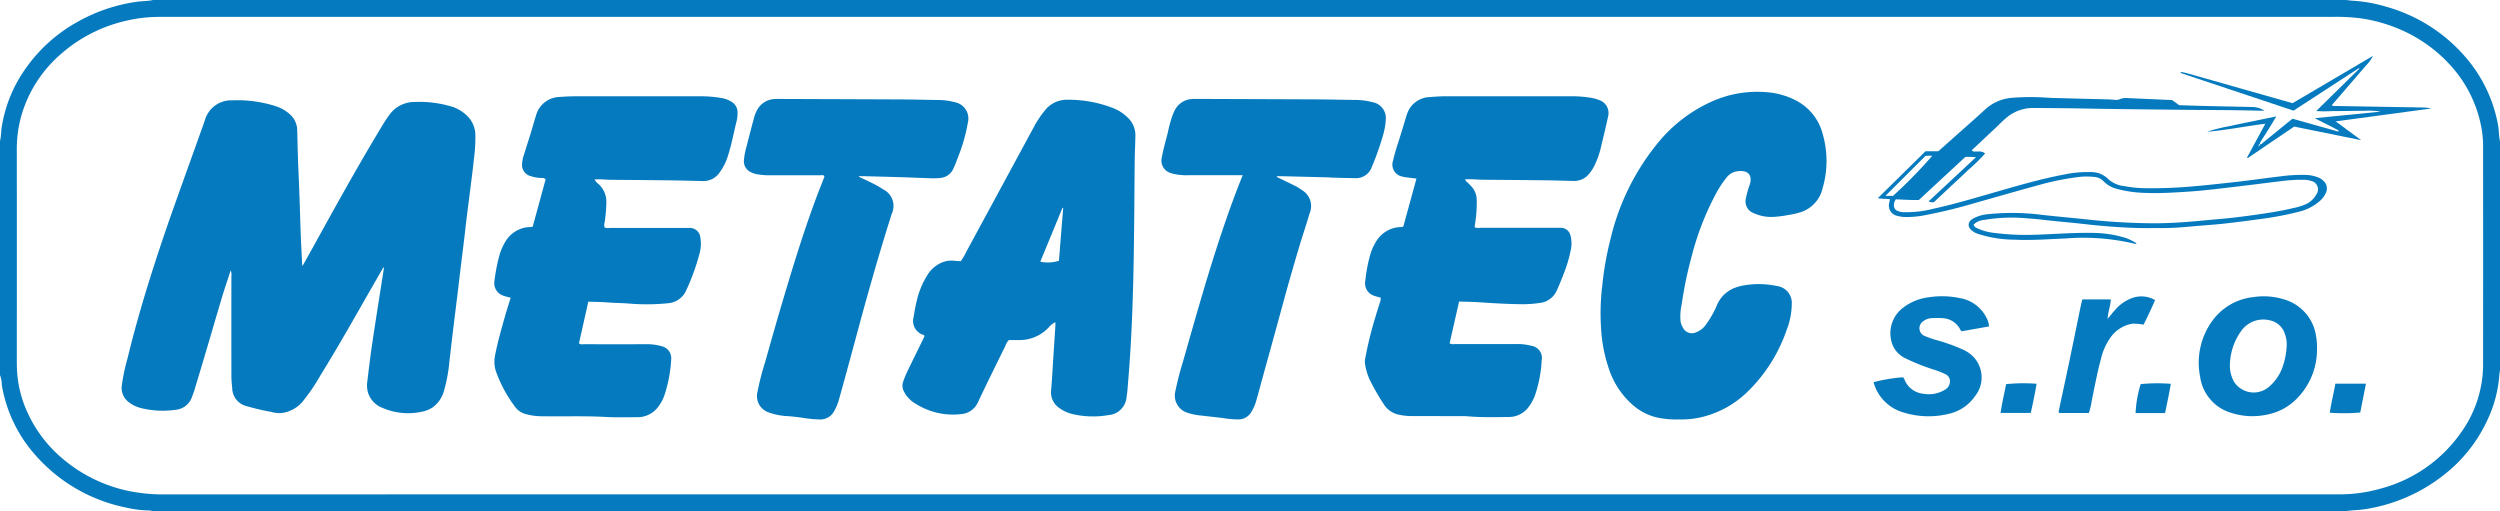
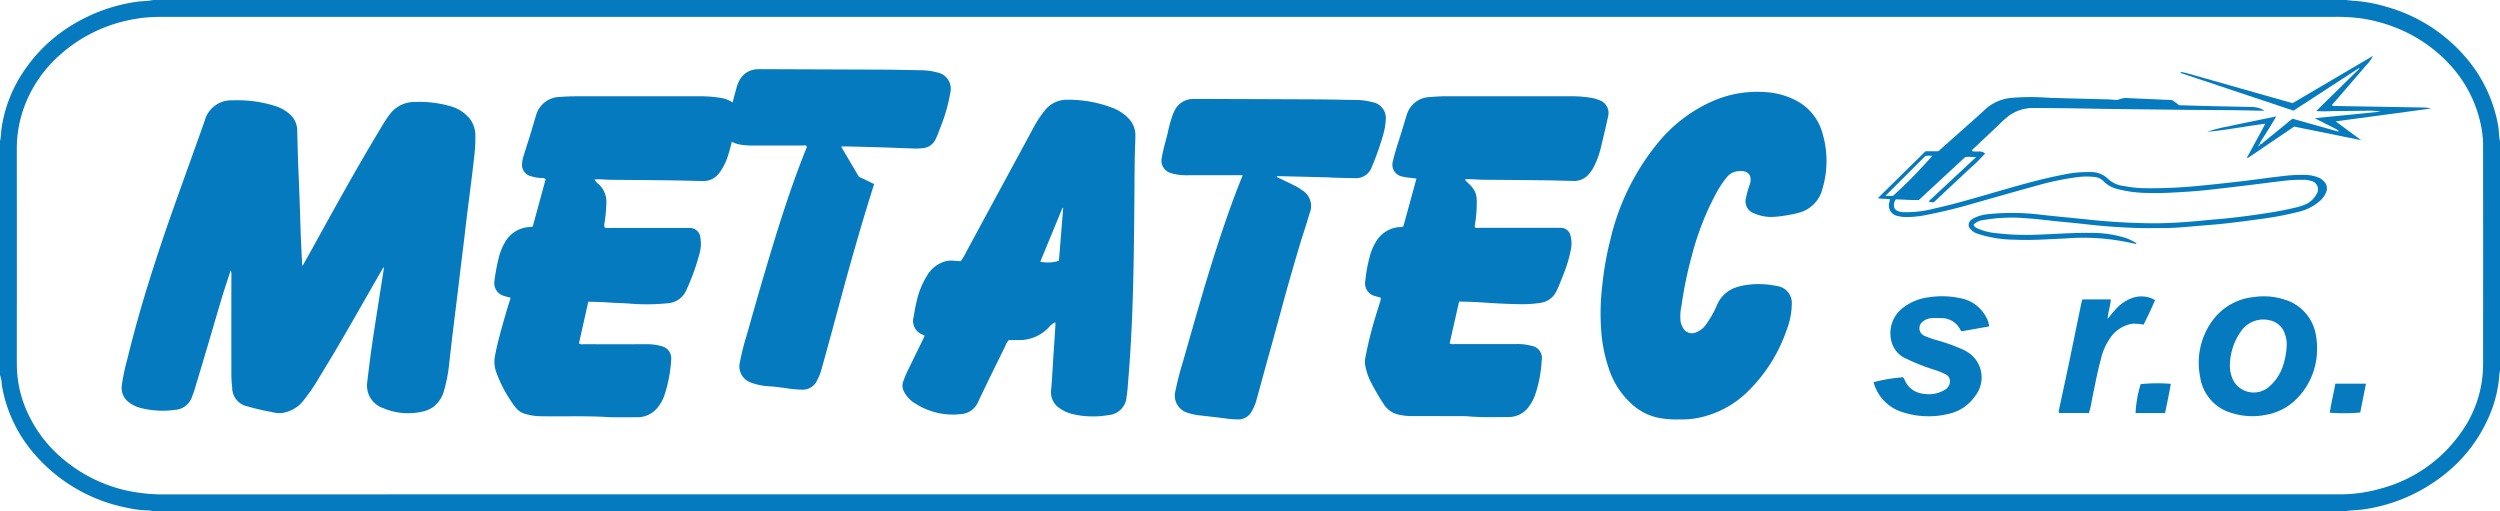
<svg xmlns="http://www.w3.org/2000/svg" width="244.521" height="50" viewBox="0 0 244.521 50">
  <defs>
    <style>.a{fill:#057abe;}</style>
  </defs>
  <path class="a" d="M244.521,13.8V36.2c-.024.177-.057.353-.07.53a12.321,12.321,0,0,1-1.142,4.309,14.525,14.525,0,0,1-4.32,5.446,16.462,16.462,0,0,1-7.743,3.328c-.6.094-1.2.075-1.793.183H14.971a2.364,2.364,0,0,0-.677-.076,10.288,10.288,0,0,1-1.884-.26,16,16,0,0,1-9-5.205A13.66,13.66,0,0,1,.174,37.631,2.62,2.62,0,0,0,0,36.693V13.8c.112-.46.1-.935.172-1.4A13.525,13.525,0,0,1,2.438,6.8,15.172,15.172,0,0,1,7.553,2.155,16.507,16.507,0,0,1,13.372.174C13.9.1,14.445.119,14.971,0H229.452c.242.025.483.06.726.074a14.441,14.441,0,0,1,3.2.579A15.863,15.863,0,0,1,241.1,5.53a13.928,13.928,0,0,1,3.233,6.719c.095.514.067,1.039.184,1.548ZM122.262,48.351H228.03c.261,0,.522,0,.783,0a14.525,14.525,0,0,0,4.047-.565,13.93,13.93,0,0,0,7.786-5.392,11.452,11.452,0,0,0,2.221-6.751q.011-10.64,0-21.281a10.031,10.031,0,0,0-.133-1.7,12.371,12.371,0,0,0-3.16-6.382,14.221,14.221,0,0,0-5.058-3.5,15.2,15.2,0,0,0-3.663-.994,18.962,18.962,0,0,0-2.781-.134q-105.23,0-210.46,0l-2.055,0a14.123,14.123,0,0,0-3.052.341,14.511,14.511,0,0,0-6.555,3.3,12.554,12.554,0,0,0-3.827,5.9,11.965,11.965,0,0,0-.479,3.468q.007,10.029,0,20.058c0,.391,0,.783.007,1.174a11.3,11.3,0,0,0,1.03,4.437A12.875,12.875,0,0,0,6.29,45a14.605,14.605,0,0,0,5.89,2.933,16.872,16.872,0,0,0,4.069.424q53.006-.01,106.013-.005Z" transform="translate(0)" />
  <path class="a" d="M54.782,40.4c-.332.577-.649,1.125-.963,1.674-1.714,2.992-3.4,6-5.216,8.931a18.543,18.543,0,0,1-1.76,2.576,3.221,3.221,0,0,1-2.069,1.086,2.982,2.982,0,0,1-.966-.115,21.218,21.218,0,0,1-2.324-.542,1.851,1.851,0,0,1-1.495-1.815,10.626,10.626,0,0,1-.08-1.414q-.009-4.744,0-9.49a1.348,1.348,0,0,0-.066-.594c-.288.888-.574,1.719-.827,2.56-.506,1.68-.993,3.366-1.491,5.048q-.623,2.1-1.258,4.2c-.056.186-.135.366-.2.548a1.88,1.88,0,0,1-1.67,1.3,8.8,8.8,0,0,1-3.342-.18,3.218,3.218,0,0,1-1.179-.569,1.735,1.735,0,0,1-.689-1.619,19.173,19.173,0,0,1,.551-2.621c.657-2.7,1.418-5.372,2.254-8.021q1.063-3.371,2.245-6.7c.734-2.067,1.478-4.131,2.217-6.2.285-.8.575-1.589.852-2.387a2.674,2.674,0,0,1,2.714-1.978,12.236,12.236,0,0,1,4.189.561,3.759,3.759,0,0,1,1.5.878,2.118,2.118,0,0,1,.638,1.485c.035,1.3.059,2.607.118,3.909.084,1.84.144,3.679.2,5.52.034,1.172.1,2.343.156,3.515,0,.094.02.188.038.347.339-.607.649-1.158.955-1.712,2.1-3.8,4.193-7.606,6.43-11.329.352-.585.691-1.178,1.1-1.731a3.009,3.009,0,0,1,2.505-1.283,10.927,10.927,0,0,1,3.43.4,3.711,3.711,0,0,1,1.88,1.162,2.681,2.681,0,0,1,.613,1.612,16.724,16.724,0,0,1-.152,2.485c-.1.97-.228,1.939-.349,2.907-.114.92-.236,1.839-.349,2.759-.082.662-.152,1.325-.232,1.988-.115.953-.235,1.9-.351,2.858-.11.9-.215,1.809-.325,2.714-.156,1.275-.318,2.55-.471,3.826-.109.9-.205,1.811-.315,2.715a14.958,14.958,0,0,1-.5,2.731,2.986,2.986,0,0,1-1.093,1.686,2.811,2.811,0,0,1-.976.426,6.281,6.281,0,0,1-3.966-.347,2.339,2.339,0,0,1-1.462-1.654,2.646,2.646,0,0,1-.029-.923c.13-1.082.261-2.164.413-3.243.173-1.224.367-2.444.556-3.665.214-1.382.434-2.762.65-4.143a.523.523,0,0,0-.03-.136Z" transform="translate(-17.277 -14.264)" />
  <path class="a" d="M328.969,42.785c-.19-.053-.363-.095-.532-.149a1.291,1.291,0,0,1-.961-1.528,14.4,14.4,0,0,1,.5-2.581,5.171,5.171,0,0,1,.638-1.364,2.9,2.9,0,0,1,2.2-1.276.72.72,0,0,0,.382-.069l1.28-4.675c-.367-.046-.7-.085-1.039-.13a2.206,2.206,0,0,1-.333-.067,1.186,1.186,0,0,1-.915-1.564c.139-.619.325-1.224.521-1.827.271-.834.517-1.676.775-2.515.024-.077.048-.155.076-.231a2.41,2.41,0,0,1,2.216-1.638c.552-.047,1.1-.083,1.659-.082q6.09.009,12.18,0a11.868,11.868,0,0,1,1.993.161,3.38,3.38,0,0,1,.7.2,1.334,1.334,0,0,1,.907,1.629c-.209,1-.457,1.994-.693,2.99a8.326,8.326,0,0,1-.632,1.79,3.7,3.7,0,0,1-.592.891,1.836,1.836,0,0,1-1.43.623c-.945-.018-1.89-.052-2.835-.063-1.973-.024-3.946-.038-5.919-.054-.618,0-1.236-.08-1.886-.04a.645.645,0,0,0,.222.287c.15.149.307.293.442.455a1.922,1.922,0,0,1,.476,1.2,12.691,12.691,0,0,1-.165,2.433,2.29,2.29,0,0,0-.029.241c0,.028.022.057.04.1a1.355,1.355,0,0,0,.471.027q3.742,0,7.484,0c.147,0,.294,0,.44,0a.953.953,0,0,1,.925.731,2.943,2.943,0,0,1,.07,1.256,12.767,12.767,0,0,1-.7,2.431c-.16.443-.347.877-.526,1.313-.062.15-.133.3-.2.443a2.039,2.039,0,0,1-1.633,1.171,11.162,11.162,0,0,1-1.8.125c-1.369-.016-2.735-.092-4.1-.188-.648-.046-1.3-.049-2-.073-.308,1.362-.617,2.73-.926,4.094a.857.857,0,0,0,.508.064q3.008.005,6.016,0a5.114,5.114,0,0,1,1.45.168,1.2,1.2,0,0,1,1.032,1.42,12.36,12.36,0,0,1-.678,3.483,4.5,4.5,0,0,1-.558,1.024,2.4,2.4,0,0,1-2,1.039c-1.336.014-2.673.048-4.008-.066-.292-.025-.587-.016-.88-.017-1.581,0-3.163-.011-4.745-.009a5.59,5.59,0,0,1-1.018-.116,2.292,2.292,0,0,1-1.573-1.061,21.879,21.879,0,0,1-1.357-2.369,5.566,5.566,0,0,1-.466-1.584,1.583,1.583,0,0,1,.02-.484,35.679,35.679,0,0,1,1.027-4.163c.134-.468.287-.932.433-1.4a.926.926,0,0,0,.051-.424Z" transform="translate(-193.935 -13.675)" />
  <path class="a" d="M120.175,42.8c-.269-.074-.475-.117-.671-.188a1.285,1.285,0,0,1-.912-1.44,17.817,17.817,0,0,1,.466-2.441,5.47,5.47,0,0,1,.663-1.512,2.9,2.9,0,0,1,2.271-1.333c.049,0,.1,0,.146-.007s.1-.016.2-.034l1.264-4.637a.6.6,0,0,0-.463-.121,3.712,3.712,0,0,1-1-.182,1.124,1.124,0,0,1-.84-1.22,3.1,3.1,0,0,1,.163-.811c.23-.745.471-1.487.7-2.232.172-.559.328-1.122.5-1.68a2.455,2.455,0,0,1,2.35-1.8c.635-.056,1.269-.066,1.9-.066q5.8,0,11.595,0a12.429,12.429,0,0,1,2.334.177,2.654,2.654,0,0,1,.95.367,1.188,1.188,0,0,1,.58,1.014,3.47,3.47,0,0,1-.114.966c-.268,1.072-.461,2.162-.8,3.215a5.526,5.526,0,0,1-.886,1.78,1.9,1.9,0,0,1-1.608.771c-1.076-.022-2.151-.055-3.227-.068-1.908-.024-3.816-.035-5.724-.053-.537-.005-1.072-.079-1.628-.031a1.565,1.565,0,0,0,.421.476,2.335,2.335,0,0,1,.735,1.795,14.707,14.707,0,0,1-.172,1.944.879.879,0,0,0,0,.484,1.007,1.007,0,0,0,.477.039q3.694,0,7.387,0c.147,0,.294.009.44,0a1.031,1.031,0,0,1,1.061.939,3.576,3.576,0,0,1-.062,1.5,21.405,21.405,0,0,1-1.3,3.622,2.123,2.123,0,0,1-1.85,1.309,20.491,20.491,0,0,1-3.854.02c-.682-.049-1.367-.049-2.05-.106-.6-.049-1.2-.047-1.843-.068l-.913,4.07c.177.15.364.086.533.087q3.033.009,6.067,0a5.161,5.161,0,0,1,1.5.2,1.2,1.2,0,0,1,.921,1.278,13.472,13.472,0,0,1-.686,3.582,3.955,3.955,0,0,1-.587,1.066,2.522,2.522,0,0,1-2.069,1.016c-1.027,0-2.057.03-3.081-.027-2.135-.118-4.271-.028-6.406-.071a5.493,5.493,0,0,1-1.349-.2,1.827,1.827,0,0,1-1.053-.67,12.91,12.91,0,0,1-1.919-3.545,3,3,0,0,1-.086-1.491c.262-1.36.643-2.687,1.024-4.015.156-.545.331-1.084.51-1.668Z" transform="translate(-70.233 -13.679)" />
  <path class="a" d="M231.466,45.7a1.561,1.561,0,0,0-.613.466,3.926,3.926,0,0,1-3.056,1.275c-.308.011-.617,0-.878,0a1.526,1.526,0,0,0-.352.592c-.9,1.825-1.805,3.644-2.668,5.484a1.961,1.961,0,0,1-1.671,1.168,6.781,6.781,0,0,1-4.388-.992,2.87,2.87,0,0,1-1.2-1.253,1.189,1.189,0,0,1-.056-.944,9.982,9.982,0,0,1,.428-1.035c.517-1.067,1.042-2.131,1.563-3.2.035-.072.063-.148.1-.23-.043-.036-.074-.082-.113-.092a1.426,1.426,0,0,1-.965-1.737c.086-.5.166-1,.285-1.484a8.112,8.112,0,0,1,1.028-2.569,3.04,3.04,0,0,1,1.657-1.367,2.332,2.332,0,0,1,.961-.1c.225.027.453.031.688.046a6.3,6.3,0,0,0,.567-.974q3.312-6.113,6.621-12.228a9.676,9.676,0,0,1,1-1.5,2.73,2.73,0,0,1,2.241-1.09,12.067,12.067,0,0,1,4.439.805,4.289,4.289,0,0,1,1.5.979,2.385,2.385,0,0,1,.709,1.763c-.015.8-.058,1.6-.067,2.394-.024,2.152-.03,4.3-.055,6.457-.022,1.842-.046,3.684-.094,5.526-.044,1.694-.1,3.388-.188,5.08q-.112,2.244-.3,4.484c-.044.517-.067,1.038-.157,1.554a1.914,1.914,0,0,1-1.76,1.8,8.762,8.762,0,0,1-3.54-.1,3.65,3.65,0,0,1-1.238-.559,1.853,1.853,0,0,1-.842-1.794c.1-1.151.156-2.307.231-3.461q.092-1.414.185-2.827c.006-.1,0-.193,0-.343Zm.766-11.179-.068-.018-2.172,5.272a3.518,3.518,0,0,0,1.822-.09C231.954,37.946,232.093,36.233,232.232,34.521Z" transform="translate(-128.242 -14.181)" />
  <path class="a" d="M391.647,54.059a9.051,9.051,0,0,1-2.063-.17,5.52,5.52,0,0,1-2.455-1.244,8.036,8.036,0,0,1-2.35-3.588,14.567,14.567,0,0,1-.709-3.379,22.753,22.753,0,0,1,.084-4.776,31.2,31.2,0,0,1,.827-4.6,23.19,23.19,0,0,1,4.72-9.425,14.4,14.4,0,0,1,5.171-3.916,10.866,10.866,0,0,1,5.38-.905,7.4,7.4,0,0,1,2.888.83,5.118,5.118,0,0,1,2.549,3.194,9.506,9.506,0,0,1,.015,5.345,3.226,3.226,0,0,1-1.944,2.292,7.584,7.584,0,0,1-1.418.348,10.715,10.715,0,0,1-1.451.185,4.138,4.138,0,0,1-1.9-.351,1.228,1.228,0,0,1-.785-1.5,8.38,8.38,0,0,1,.352-1.267c.308-.9-.095-1.511-1.213-1.341a1.558,1.558,0,0,0-1,.56,10.242,10.242,0,0,0-1.031,1.539,27.259,27.259,0,0,0-2.408,6.16,38.815,38.815,0,0,0-1,4.817,5.124,5.124,0,0,0-.1,1.595,1.653,1.653,0,0,0,.237.635.972.972,0,0,0,1.254.453,2.034,2.034,0,0,0,.9-.645,9.549,9.549,0,0,0,1.148-1.979,3.087,3.087,0,0,1,1.665-1.7,5.128,5.128,0,0,1,1.081-.293,8.527,8.527,0,0,1,3.155.081,1.656,1.656,0,0,1,1.436,1.755,7.051,7.051,0,0,1-.494,2.522,15.4,15.4,0,0,1-3.925,6.152,9.642,9.642,0,0,1-4.55,2.427,8.48,8.48,0,0,1-2.064.188Z" transform="translate(-227.432 -13.036)" />
-   <path class="a" d="M189.718,31.346c.5.237,1,.465,1.491.714a9.069,9.069,0,0,1,.883.517,1.809,1.809,0,0,1,.837,2.395c-.865,2.709-1.662,5.437-2.43,8.175-.561,2-1.093,4.012-1.64,6.018-.355,1.3-.708,2.6-1.073,3.9a5.11,5.11,0,0,1-.471,1.174,1.536,1.536,0,0,1-1.385.844,11.726,11.726,0,0,1-1.7-.163c-.5-.064-1-.133-1.5-.165a6.031,6.031,0,0,1-1.811-.355,1.677,1.677,0,0,1-1.119-2.015,24.8,24.8,0,0,1,.709-2.783c.58-2.047,1.156-4.1,1.764-6.136,1.2-4.033,2.433-8.057,4.013-11.963a.385.385,0,0,0,.045-.239c-.118-.124-.273-.064-.409-.065-1.6,0-3.2,0-4.793,0a6.967,6.967,0,0,1-1.41-.109,2.26,2.26,0,0,1-.64-.23,1.169,1.169,0,0,1-.6-1.189,6.4,6.4,0,0,1,.225-1.2c.253-.975.5-1.95.764-2.922a3.285,3.285,0,0,1,.244-.636,2.033,2.033,0,0,1,1.785-1.173c.162-.011.326-.008.489-.007q5.918.021,11.836.045c1.271.007,2.542.044,3.813.061a6.167,6.167,0,0,1,1.446.209,1.625,1.625,0,0,1,1.3,1.977,16.669,16.669,0,0,1-.993,3.46c-.135.366-.273.73-.441,1.084a1.524,1.524,0,0,1-1.3.894,6.061,6.061,0,0,1-.83.029c-.928-.027-1.856-.069-2.784-.1-1.221-.038-2.443-.068-3.665-.1-.211-.005-.422,0-.634,0l-.008.057Z" transform="translate(-105.71 -14.055)" />
+   <path class="a" d="M189.718,31.346c.5.237,1,.465,1.491.714c-.865,2.709-1.662,5.437-2.43,8.175-.561,2-1.093,4.012-1.64,6.018-.355,1.3-.708,2.6-1.073,3.9a5.11,5.11,0,0,1-.471,1.174,1.536,1.536,0,0,1-1.385.844,11.726,11.726,0,0,1-1.7-.163c-.5-.064-1-.133-1.5-.165a6.031,6.031,0,0,1-1.811-.355,1.677,1.677,0,0,1-1.119-2.015,24.8,24.8,0,0,1,.709-2.783c.58-2.047,1.156-4.1,1.764-6.136,1.2-4.033,2.433-8.057,4.013-11.963a.385.385,0,0,0,.045-.239c-.118-.124-.273-.064-.409-.065-1.6,0-3.2,0-4.793,0a6.967,6.967,0,0,1-1.41-.109,2.26,2.26,0,0,1-.64-.23,1.169,1.169,0,0,1-.6-1.189,6.4,6.4,0,0,1,.225-1.2c.253-.975.5-1.95.764-2.922a3.285,3.285,0,0,1,.244-.636,2.033,2.033,0,0,1,1.785-1.173c.162-.011.326-.008.489-.007q5.918.021,11.836.045c1.271.007,2.542.044,3.813.061a6.167,6.167,0,0,1,1.446.209,1.625,1.625,0,0,1,1.3,1.977,16.669,16.669,0,0,1-.993,3.46c-.135.366-.273.73-.441,1.084a1.524,1.524,0,0,1-1.3.894,6.061,6.061,0,0,1-.83.029c-.928-.027-1.856-.069-2.784-.1-1.221-.038-2.443-.068-3.665-.1-.211-.005-.422,0-.634,0l-.008.057Z" transform="translate(-105.71 -14.055)" />
  <path class="a" d="M286.6,31.192h-.552q-2.373,0-4.745,0a5.754,5.754,0,0,1-1.361-.11,3.459,3.459,0,0,1-.423-.115,1.265,1.265,0,0,1-.83-1.519c.142-.835.393-1.643.592-2.464a12.37,12.37,0,0,1,.435-1.6,4.549,4.549,0,0,1,.253-.579,2,2,0,0,1,1.7-1.067c.195-.014.391-.01.587-.009q5.723.02,11.447.044c1.353.007,2.705.044,4.058.059a6.175,6.175,0,0,1,1.5.21,1.579,1.579,0,0,1,1.33,1.725,7.166,7.166,0,0,1-.344,1.766A26.437,26.437,0,0,1,299.3,30.2c-.018.045-.04.089-.056.135a1.64,1.64,0,0,1-1.692,1.142c-.749-.005-1.5-.032-2.247-.051-.1,0-.194-.02-.292-.023q-2.3-.059-4.595-.114c-.162,0-.324,0-.5,0,.052.123.151.143.238.185.542.26,1.086.517,1.622.788a4.215,4.215,0,0,1,.578.364,1.817,1.817,0,0,1,.764,2.346c-.288,1.032-.645,2.046-.952,3.073-.591,1.977-1.164,3.96-1.7,5.951-.621,2.29-1.259,4.574-1.889,6.862-.212.768-.416,1.537-.631,2.3a4.437,4.437,0,0,1-.517,1.206,1.45,1.45,0,0,1-1.258.712,9.066,9.066,0,0,1-1.409-.116c-.855-.112-1.713-.2-2.569-.3a5.852,5.852,0,0,1-1.133-.282,1.752,1.752,0,0,1-1.084-1.9,31.211,31.211,0,0,1,.809-3.161c.626-2.2,1.251-4.408,1.9-6.6.7-2.369,1.438-4.726,2.243-7.062.508-1.473,1.049-2.935,1.665-4.459Z" transform="translate(-165.05 -14.054)" />
  <path class="a" d="M451.688,33.282c-.392-.063-.751-.019-1.188-.108l4.661-4.587h1.253c.749-.667,1.479-1.314,2.207-1.963.79-.7,1.588-1.4,2.363-2.118a4.4,4.4,0,0,1,2.534-1.139,22.764,22.764,0,0,1,3.564-.021c.146,0,.293.019.439.023q2.738.072,5.476.142c.212.006.423.028.634.039a.91.91,0,0,0,.481-.039,1.773,1.773,0,0,1,.909-.121l4.245.186a8.312,8.312,0,0,1,.7.505c.849.025,1.728.056,2.608.077,1.532.036,3.064.062,4.6.1a2.342,2.342,0,0,1,1.152.358c-.262,0-.475.005-.688,0-2.592-.074-5.185-.058-7.777-.09-3.13-.038-6.261-.062-9.391-.124-1.565-.031-3.13-.038-4.7-.05a4.079,4.079,0,0,0-2.512.807,11.925,11.925,0,0,0-1.008.921q-1.158,1.086-2.313,2.175c-.091.086-.21.152-.228.294.387.186.875-.12,1.279.261a17.667,17.667,0,0,1-1.657,1.615c-.548.534-1.115,1.048-1.674,1.57l-1.68,1.573a1,1,0,0,1-.519-.074l4.646-4.33a8.357,8.357,0,0,0-1.048-.021l-4.543,4.209c-.749.019-1.509-.037-2.252-.064a.931.931,0,0,0-.183.528.573.573,0,0,0,.378.616,1.684,1.684,0,0,0,.621.115,10.79,10.79,0,0,0,2.9-.349c2.129-.469,4.216-1.1,6.309-1.7,2.109-.609,4.22-1.215,6.379-1.627a11.112,11.112,0,0,1,2.67-.247,2.323,2.323,0,0,1,1.712.694,2.683,2.683,0,0,0,1.544.669,11.227,11.227,0,0,0,2.038.213c1.533.022,3.061-.04,4.59-.171,1.444-.123,2.884-.285,4.324-.445,1.407-.156,2.809-.367,4.215-.528A16.011,16.011,0,0,1,492.4,30.9a3.713,3.713,0,0,1,1.188.252,1.472,1.472,0,0,1,.522.353.974.974,0,0,1,.224,1.123,2.245,2.245,0,0,1-.6.818,4.783,4.783,0,0,1-2.064,1.058,31.955,31.955,0,0,1-3.737.709c-1.193.163-2.388.32-3.585.452-.922.1-1.85.159-2.774.241-1.023.09-2.045.189-3.072.191-1.011,0-2.023.021-3.033-.02-1.53-.062-3.057-.174-4.579-.35-1.035-.12-2.073-.212-3.11-.316-.875-.088-1.748-.213-2.625-.258a15.912,15.912,0,0,0-4.286.154,1.616,1.616,0,0,0-1,.448c.061.259.274.326.462.411a5.374,5.374,0,0,0,1.5.4,25.113,25.113,0,0,0,4.242.178c1.906-.063,3.809-.219,5.719-.17a11.067,11.067,0,0,1,3.068.53,6.237,6.237,0,0,1,.941.479.145.145,0,0,1-.183.046,21.79,21.79,0,0,0-6.791-.512c-1.645.065-3.29.2-4.937.117a11.837,11.837,0,0,1-3.555-.557,1.594,1.594,0,0,1-.913-.656c-.138-.46.124-.7.453-.886a3.85,3.85,0,0,1,1.45-.4,22.7,22.7,0,0,1,5.217.07c1.44.161,2.884.288,4.325.439a63.69,63.69,0,0,0,6.585.387c1.648,0,3.288-.117,4.927-.278.859-.085,1.72-.148,2.579-.24.793-.085,1.584-.186,2.374-.3,1.289-.18,2.576-.374,3.842-.68a5.758,5.758,0,0,0,1.207-.378,2.212,2.212,0,0,0,1.013-.955.836.836,0,0,0-.521-1.311,2.07,2.07,0,0,0-.622-.112,15.193,15.193,0,0,0-2.389.143c-.954.108-1.906.239-2.86.353-1.293.156-2.586.314-3.88.457-.777.086-1.556.16-2.335.21-1.3.082-2.6.17-3.909.123a12.068,12.068,0,0,1-2.946-.385,2.814,2.814,0,0,1-1.381-.784,1.381,1.381,0,0,0-.919-.4,6.763,6.763,0,0,0-1.659.031,26.394,26.394,0,0,0-3.772.779c-2.054.557-4.1,1.152-6.149,1.727a50.217,50.217,0,0,1-5.021,1.224,9.093,9.093,0,0,1-1.9.161,2.9,2.9,0,0,1-.675-.1,1.038,1.038,0,0,1-.822-1.362c.017-.079.029-.159.051-.286Zm.294-.331a45.955,45.955,0,0,0,3.835-3.916,2.563,2.563,0,0,0-.664.012l-3.909,3.9h.738Z" transform="translate(-266.832 -13.791)" />
  <path class="a" d="M539.074,76.2A6.828,6.828,0,0,1,537.09,81.1a5.5,5.5,0,0,1-2.925,1.559,6.694,6.694,0,0,1-3.377-.145,4.289,4.289,0,0,1-3.148-3.568,6.978,6.978,0,0,1,1.173-5.436,5.684,5.684,0,0,1,4.011-2.345,6.707,6.707,0,0,1,3.089.241,4.388,4.388,0,0,1,3.063,3.538,6.841,6.841,0,0,1,.1,1.266ZM530.562,77.6a3.247,3.247,0,0,0,.38,1.817,2.288,2.288,0,0,0,3.367.576,4.522,4.522,0,0,0,1.434-2.109,7.21,7.21,0,0,0,.358-1.862,2.9,2.9,0,0,0-.168-1.249,1.948,1.948,0,0,0-1.489-1.342,2.641,2.641,0,0,0-2.825,1.1,5.844,5.844,0,0,0-1.058,3.068Z" transform="translate(-312.45 -42.103)" />
  <path class="a" d="M460.766,74.027l-2.692.477a1.291,1.291,0,0,1-.121-.169,2.028,2.028,0,0,0-1.767-1.117,6.934,6.934,0,0,0-1.025,0,1.414,1.414,0,0,0-.815.293.814.814,0,0,0,.146,1.456,10.067,10.067,0,0,0,1.147.4,17.225,17.225,0,0,1,2.7.983,3.655,3.655,0,0,1,.655.421,2.924,2.924,0,0,1,.4,4.079,4.213,4.213,0,0,1-2.576,1.727,8.265,8.265,0,0,1-4.527-.169,4.212,4.212,0,0,1-2.818-2.925A15.346,15.346,0,0,1,452.349,79a.752.752,0,0,1,.175.287,2.225,2.225,0,0,0,1.854,1.328,3,3,0,0,0,2.106-.415.925.925,0,0,0,.453-.714.735.735,0,0,0-.4-.769,7.6,7.6,0,0,0-1.037-.424,20.434,20.434,0,0,1-2.942-1.165,2.482,2.482,0,0,1-1.373-1.8,3.122,3.122,0,0,1,1.208-3.157,5.122,5.122,0,0,1,2.507-1,8.449,8.449,0,0,1,3.058.094,3.542,3.542,0,0,1,2.493,1.789,2.3,2.3,0,0,1,.322.972Z" transform="translate(-266.223 -42.099)" />
  <path class="a" d="M496.846,82.507h-2.882c-.114-.115-.051-.247-.026-.367.3-1.43.618-2.858.917-4.289.412-1.972.813-3.946,1.22-5.919.036-.173.087-.342.135-.533h2.78c-.024.618-.266,1.2-.308,1.9.277-.332.484-.6.709-.845a3.917,3.917,0,0,1,1.786-1.225,2.643,2.643,0,0,1,2.146.236c-.349.814-.731,1.614-1.124,2.4a5.389,5.389,0,0,0-1.087-.093A3.246,3.246,0,0,0,498.98,75.1a5.881,5.881,0,0,0-.963,2.168c-.362,1.317-.6,2.662-.883,4a7.3,7.3,0,0,1-.288,1.243Z" transform="translate(-292.538 -42.112)" />
  <path class="a" d="M530.792,22.036c.161.071.23-.07.323-.145q1.289-1.045,2.574-2.095c.088-.071.18-.137.306-.233l4.466,1.257.04-.1c-.728-.419-1.5-.756-2.331-1.211l6.445-.643a6.876,6.876,0,0,0-1.548-.08c-.522,0-1.043.011-1.565.016s-1.044.022-1.565.008a11.847,11.847,0,0,1-1.632,0l4.223-4.146c-.064.014.033.012-.016-.032a.049.049,0,0,0-.042-.01c-2.113,1.373-4.225,2.746-6.383,4.15l-11.111-3.706c.179-.023.079,0,.118-.047.009-.012.029-.027.041-.024.19.041.382.075.569.128,3.411.966,6.821,1.935,10.286,2.919l7.866-4.626a3.779,3.779,0,0,1-.715.977c-.276.321-.55.643-.825.964s-.553.64-.83.961-.551.643-.828.963-.551.634-.831.956a.536.536,0,0,0,.4.08q4.156.074,8.313.142a4.743,4.743,0,0,1,1.023.1l-9.353,1.262,2.494,1.84-6.554-1.33-4.545,3.08-.065-.059,1.789-3.3c-1.949.243-3.809.627-5.7.787a15.255,15.255,0,0,1,2.18-.547c.745-.172,1.5-.316,2.245-.472l2.347-.485c-.3.5-.545.916-.8,1.321s-.526.822-.784,1.235a.359.359,0,0,0-.018.142c-.1.03-.117.12-.154.279.075-.135.221-.142.148-.284Z" transform="translate(-309.76 -7.95)" />
-   <path class="a" d="M479.946,94.852c.142-.974.362-1.9.542-2.814A16.907,16.907,0,0,1,483.469,92c-.158.952-.357,1.893-.569,2.851Z" transform="translate(-284.273 -54.465)" />
  <path class="a" d="M515.2,94.869h-2.886a11.311,11.311,0,0,1,.5-2.836,16.836,16.836,0,0,1,2.948-.026c-.162.952-.363,1.894-.567,2.862Z" transform="translate(-303.437 -54.465)" />
  <path class="a" d="M559.475,92.041h2.99l-.56,2.822a18.33,18.33,0,0,1-2.978.02c.139-.94.367-1.861.548-2.842Z" transform="translate(-331.054 -54.516)" />
</svg>